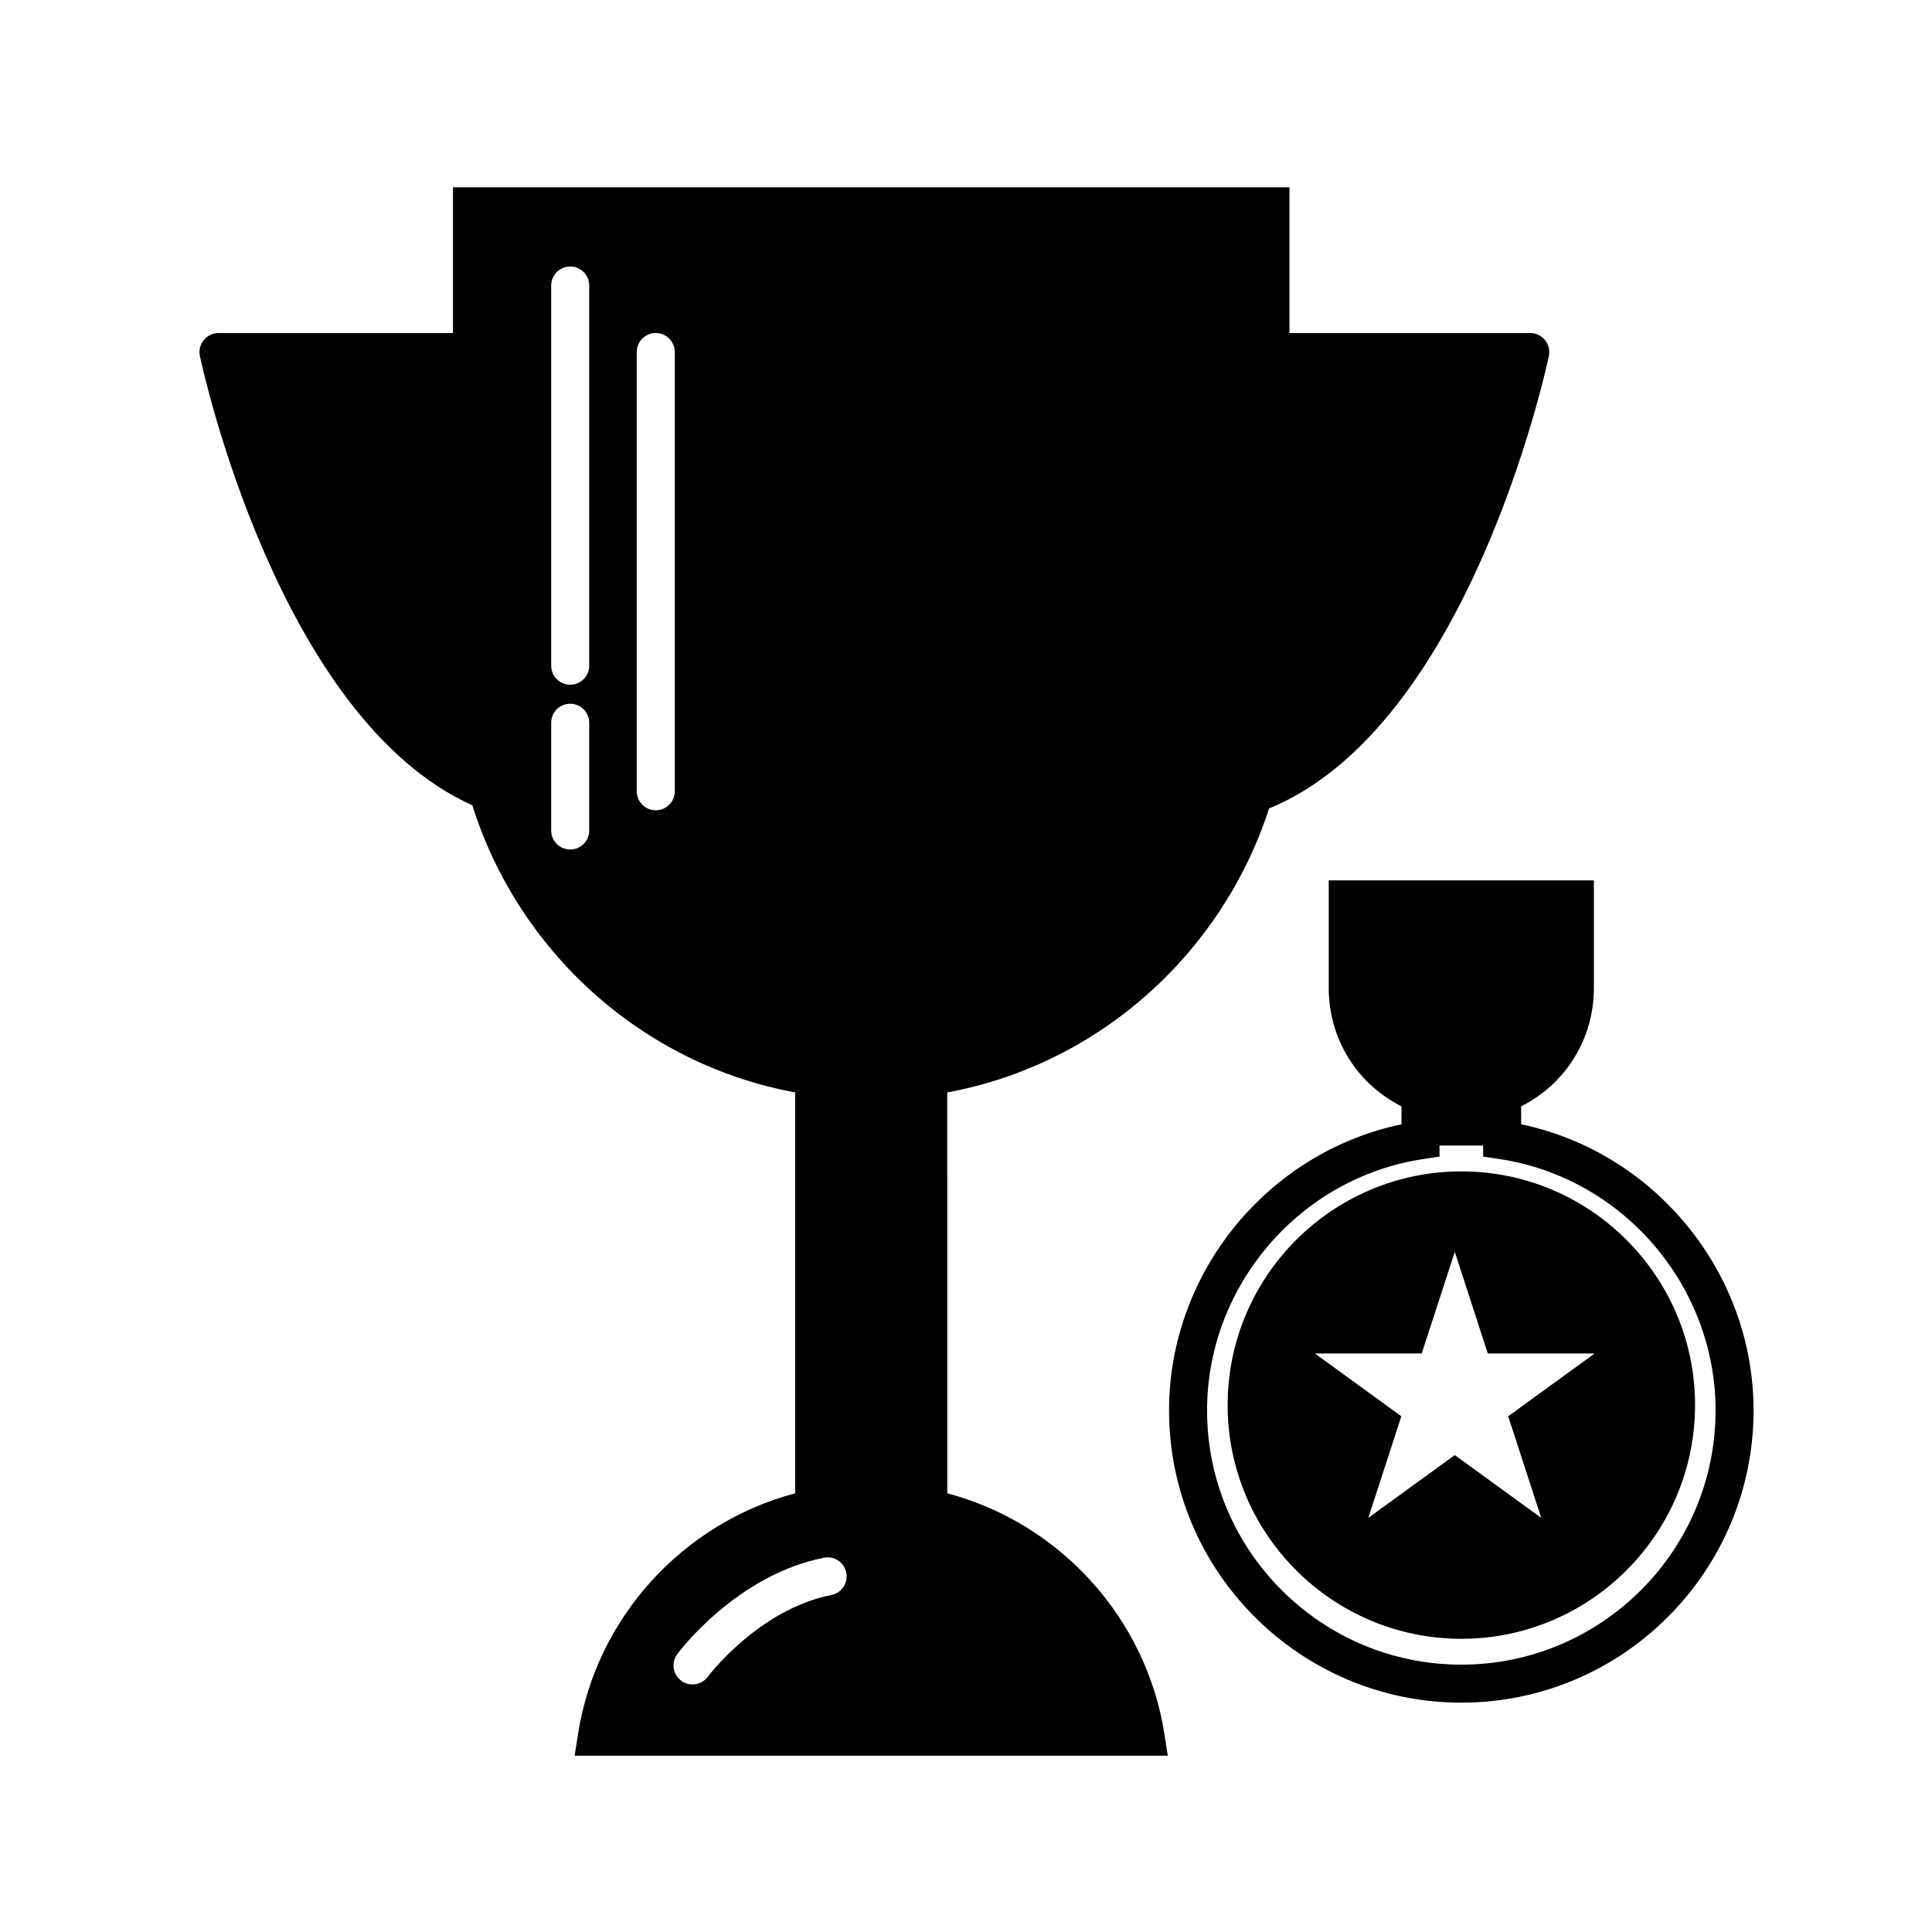
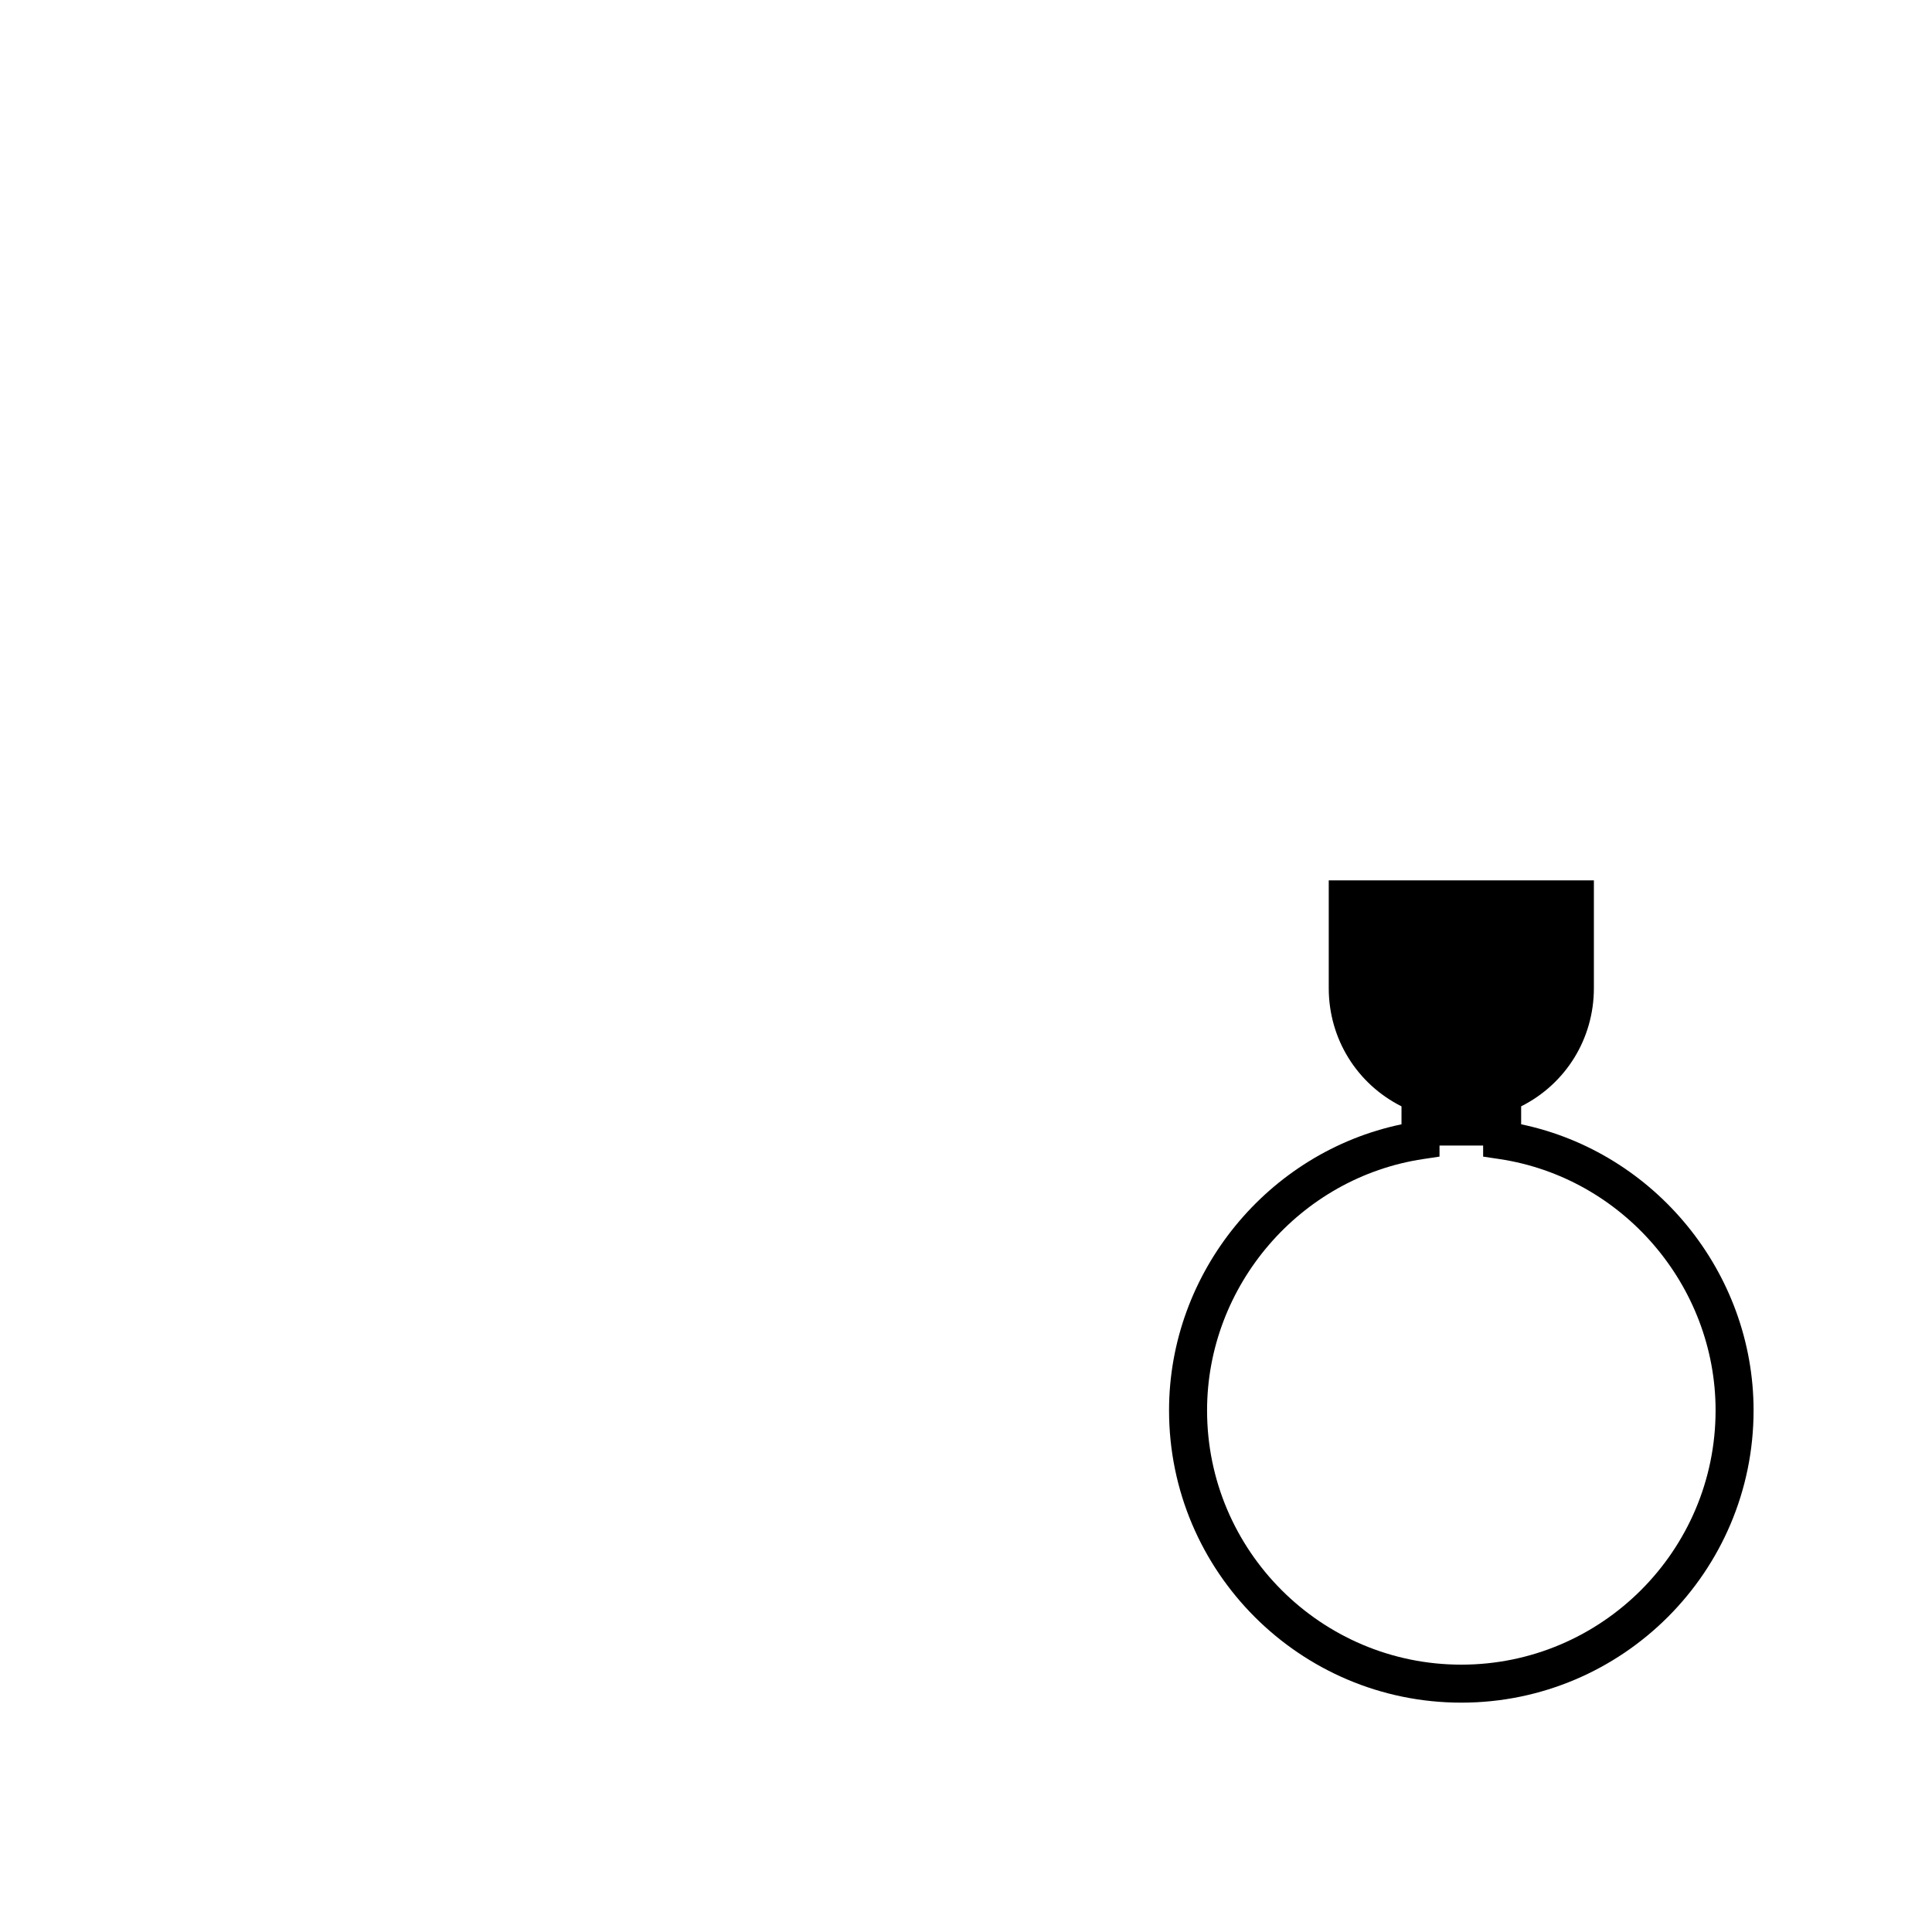
<svg xmlns="http://www.w3.org/2000/svg" fill="#000000" width="800px" height="800px" version="1.1" viewBox="144 144 512 512">
  <g>
-     <path d="m531.27 454.43c-34.148 0-61.934 27.785-61.934 61.934 0 34.152 27.785 61.938 61.934 61.938 34.152 0 61.938-27.785 61.938-61.938s-27.785-61.934-61.938-61.934zm21.176 91.828-22.91-16.645-22.918 16.637 8.75-26.922-22.914-16.645h28.32l8.762-26.934 8.742 26.934h28.32l-22.914 16.645z" />
    <path d="m547.12 441.95v-4.762c11.82-5.941 19.277-17.891 19.277-31.332v-28.547l-70.266 0.004v28.547c0 13.441 7.461 25.387 19.281 31.332v4.762c-35.406 7.394-61.602 39.242-61.602 75.816 0 42.707 34.742 77.449 77.449 77.449 42.715 0 77.457-34.742 77.457-77.449 0-36.578-26.188-68.422-61.598-75.82zm-15.859 143.2c-37.152 0-67.375-30.223-67.375-67.375 0-33.09 24.637-61.73 57.309-66.617l4.293-0.645v-2.934h11.559v2.934l4.293 0.645c32.672 4.887 57.309 33.523 57.309 66.617-0.008 37.152-30.234 67.375-67.387 67.375z" />
-     <path d="m553.45 234.13c-0.957-1.18-2.394-1.867-3.914-1.867h-63.812v-38.617h-221.68v38.621h-62.141c-1.523 0-2.957 0.684-3.914 1.867-0.957 1.18-1.328 2.731-1.012 4.219 0.84 3.961 20.949 95.992 72.199 119.07 12.082 38.406 44.652 68.539 85.551 76.082v106.24c-29.852 7.906-52.73 33.039-57.531 63.715l-0.91 5.812h157.19l-0.91-5.82c-4.812-30.676-27.688-55.809-57.531-63.711l-0.004-106.24c40.602-7.488 72.992-37.242 85.285-75.25 52.684-21.59 73.285-115.85 74.152-119.91 0.309-1.488-0.062-3.039-1.02-4.219zm-253.3 129.96c0 2.781-2.258 5.039-5.039 5.039s-5.039-2.258-5.039-5.039v-28.551c0-2.781 2.258-5.039 5.039-5.039s5.039 2.258 5.039 5.039zm0-43.668c0 2.781-2.258 5.039-5.039 5.039s-5.039-2.258-5.039-5.039v-100.76c0-2.781 2.258-5.039 5.039-5.039s5.039 2.258 5.039 5.039zm22.672 33.27c0 2.781-2.258 5.039-5.039 5.039s-5.039-2.258-5.039-5.039v-116.4c0-2.781 2.258-5.039 5.039-5.039s5.039 2.258 5.039 5.039zm41.492 213c-19.32 3.836-32.602 21.488-32.738 21.664-0.988 1.336-2.508 2.035-4.051 2.035-1.043 0-2.098-0.324-2.996-0.992-2.238-1.652-2.707-4.812-1.047-7.043 0.629-0.855 15.773-20.965 38.867-25.539 2.719-0.562 5.379 1.23 5.918 3.961 0.551 2.723-1.227 5.379-3.953 5.914z" />
  </g>
</svg>